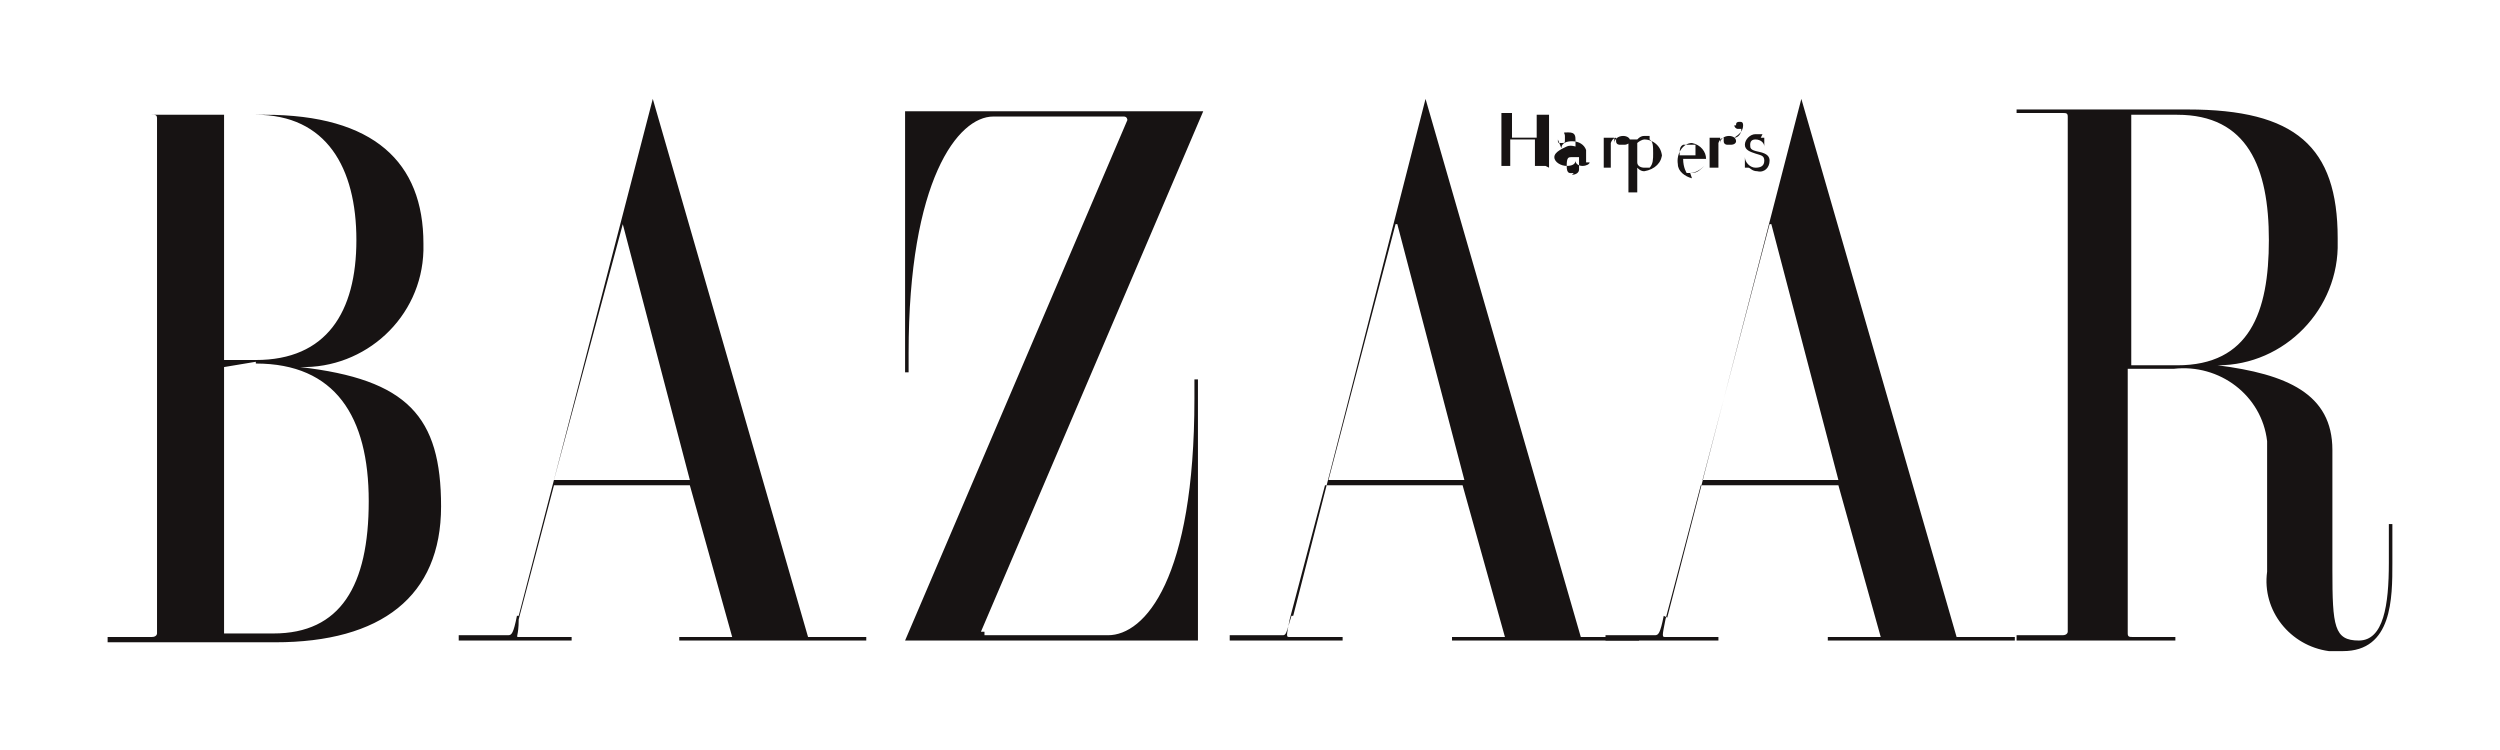
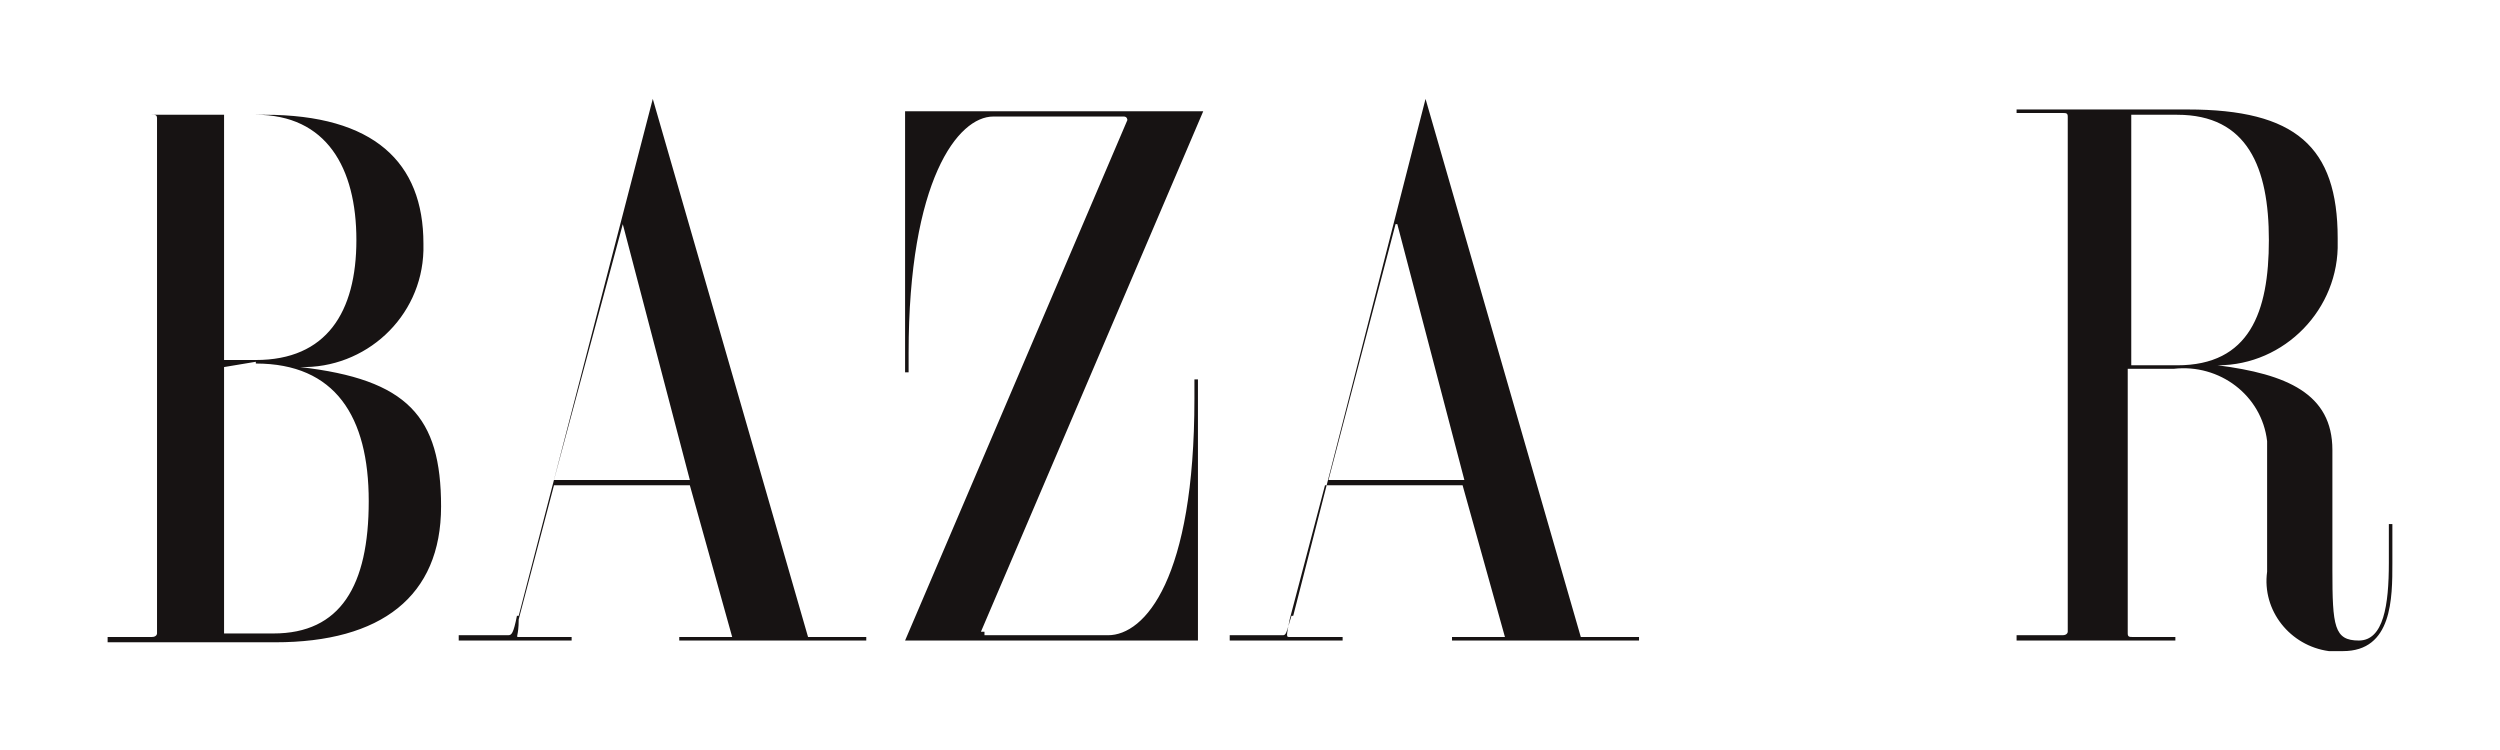
<svg xmlns="http://www.w3.org/2000/svg" viewBox="0 0 141.7 42.5" version="1.1" height="15mm" width="50mm">
  <defs>
    <style>
      .cls-1 {
        fill: #171313;
      }
    </style>
  </defs>
  <g>
    <g id="Layer_1">
      <g>
        <path d="M29.3,34.9c-.2,1-.3,1.1-.5,1.1h-2.8v.3h6.4v-.2h-3c-.2,0,0,0,0-1l2-7.6h7.7l2.4,8.6h-3v.2h10.6v-.2h-3.3l-8.8-30.5h0l-7.6,29.3ZM35.3,12.7l3.8,14.5h-7.7l3.9-14.5ZM120.8,20.9h2.4c2.6-.3,5,1.5,5.3,4.1,0,.2,0,.4,0,.6v6.8c-.3,2.2,1.3,4.2,3.5,4.5.3,0,.5,0,.8,0,2.8,0,2.8-3,2.8-5v-2.2h-.2v2.2c0,2.4-.3,4.4-1.7,4.4s-1.5-.8-1.5-4v-6.8c0-3.2-2.6-4.3-6.5-4.8,3.8,0,6.9-3.2,6.8-7,0,0,0-.2,0-.2,0-5.2-2.4-7.3-8.5-7.3h-9.7v.2h2.6c.2,0,.3,0,.3.2v29.2s0,.2-.3.2h-2.6v.3h9v-.2h-2.4c-.2,0-.3,0-.3-.2v-15h.2ZM120.8,6.5h2.6c4,0,5.2,3,5.2,7.1s-1.1,7.1-5.2,7.1h-2.6V6.5ZM55.8,35.8v.2h7c2.1,0,4.9-3.2,4.9-13.4v-1.1h.2v14.8h-16.6l12.6-29.5s0-.2-.2-.2h-7.4c-2,0-4.8,3.6-4.8,13.4v1.1h-.2V6.3h16.9l-12.6,29.5M14.5,6.5c4,0,5.7,3,5.7,7.1s-1.7,6.8-5.7,6.8h-1.8V6.5h1.8ZM6.1,6.3v.2h2.5c.2,0,.3,0,.3.2v29.2s0,.2-.3.2h-2.5v.3h9.5c6,0,9.4-2.6,9.4-7.7s-1.9-7.2-8-7.9c3.7.1,6.9-2.8,7-6.6,0-.1,0-.2,0-.4,0-4.6-2.8-7.3-9-7.3H6.1ZM14.5,20.6c4.5,0,6.4,3,6.4,7.8s-1.6,7.5-5.4,7.5h-2.8v-15.1l1.8-.3ZM73.2,34.9c-.3,1-.3,1.1-.5,1.1h-3v.3h6.4v-.2h-3c-.2,0-.2,0,0-1l2-7.6h7.8l2.4,8.6h-3v.2h10.6v-.2h-3.3l-8.8-30.5h0l-7.5,29.3ZM79.2,12.7l3.8,14.5h-7.7l3.8-14.5Z" class="cls-1" />
-         <path d="M94.3,34.9c-.2,1-.3,1.1-.5,1.1h-2.8v.3h6.4v-.2h-3c-.2,0-.2,0,0-1l2-7.6h7.8l2.4,8.6h-3v.2h10.6v-.2h-3.3l-8.8-30.5h0l-7.6,29.4h0ZM100.4,12.7l3.8,14.5h-7.7l3.8-14.5ZM87.6,9.4h.5-1.5.4v-1.5h-1.4v1.5h.4-1.4.5v-3h-.4,1.4-.4v1.4h1.4v-1.3h-.4,1.5-.4v3M91.8,8.2s-.2,0-.2-.2,0,0,0-.2,0,0,0,0c0,0-.2,0-.3.3v1.4h.3-1,.3v-1.7h-.2.8v.3c0-.2.2-.4.5-.4.2,0,.4.1.4.3,0,0,0,0,0,0,0,.1-.2.2-.3.2M95.8,9.8c.3,0,.6-.2.8-.4h0c-.2.2-.4.4-.7.4h-.3c0,0-.2-.3-.2-.8h1.3c0-.4-.3-.8-.8-.9,0,0,0,0,0,0-.5,0-.9.6-.8,1.2,0,.4.4.7.8.8M96.1,8.2c0,.2,0,.4,0,.6h-.9c0-.3,0-.5.2-.6,0,0,.2,0,.3,0,0,0,.2,0,.2,0M89.1,9.9c.2,0,.4-.1.4-.3,0,0,0,0,0,0v-.7c-.1,0-.3,0-.4,0-.2,0-.3,0-.3.5s.2.4.4.4M88.5,8.4c0-.3.3-.4.6-.4.4,0,.7.2.8.5,0,0,0,.2,0,.3v.4h0c0,0,.1,0,.2,0h0c0,.1-.2.2-.4.2-.2,0-.4-.1-.4-.3,0,.2-.2.3-.5.3s-.7-.2-.7-.5.5-.5.7-.6.5,0,.5,0v-.3c0-.3,0-.5-.4-.5s-.2,0-.2.2,0,0,0,.2,0,.2-.2.2-.2,0-.2-.2M93.5,7.7c0,0-.2,0-.3,0-.2,0-.3.1-.4.2v1.3c0,.2.2.3.4.3,0,0,.2,0,.3,0,.2-.2.2-.5.2-.8,0-.4,0-.7-.2-.8M94.2,8.7c0,.5-.4.9-1,1-.2,0-.3-.1-.4-.2v1.4h.2-1,.3v-3h-.3.8v.2c.1-.1.3-.2.4-.2.5,0,1,.4,1,1h0M99.8,7.8h.2v.5h0c0-.2-.2-.4-.5-.4,0,0,0,0,0,0-.2,0-.3.1-.3.3,0,0,0,0,0,0,0,.2,0,.3.5.4s.6.3.6.5c0,.4-.3.7-.7.6,0,0,0,0,0,0-.3,0-.4-.2-.5-.2,0,0-.1,0-.2,0h0v-.6h0c0,.3.3.6.6.6,0,0,0,0,0,0,.3,0,.5-.1.5-.4s-.2-.3-.5-.4-.6-.2-.6-.5c0-.3.3-.6.6-.6,0,0,0,0,0,0h.4M98.4,7.1c0-.1,0-.2.2-.2h0c.1,0,.2,0,.2.2,0,0,0,0,0,0,0,.3-.2.5-.5.7h0c.2,0,.4-.2.4-.5h-.2c-.1,0-.2-.1-.2-.2M97.9,8.2s-.2,0-.2-.2,0,0,0-.2,0,0,0,0c0,0-.2,0-.3.3v1.4h.3-1,.2v-1.7h-.2.8v.3c0-.2.2-.4.5-.4.2,0,.4.1.4.3,0,0,0,0,0,0,0,.1-.1.2-.3.2" class="cls-1" />
      </g>
    </g>
  </g>
</svg>